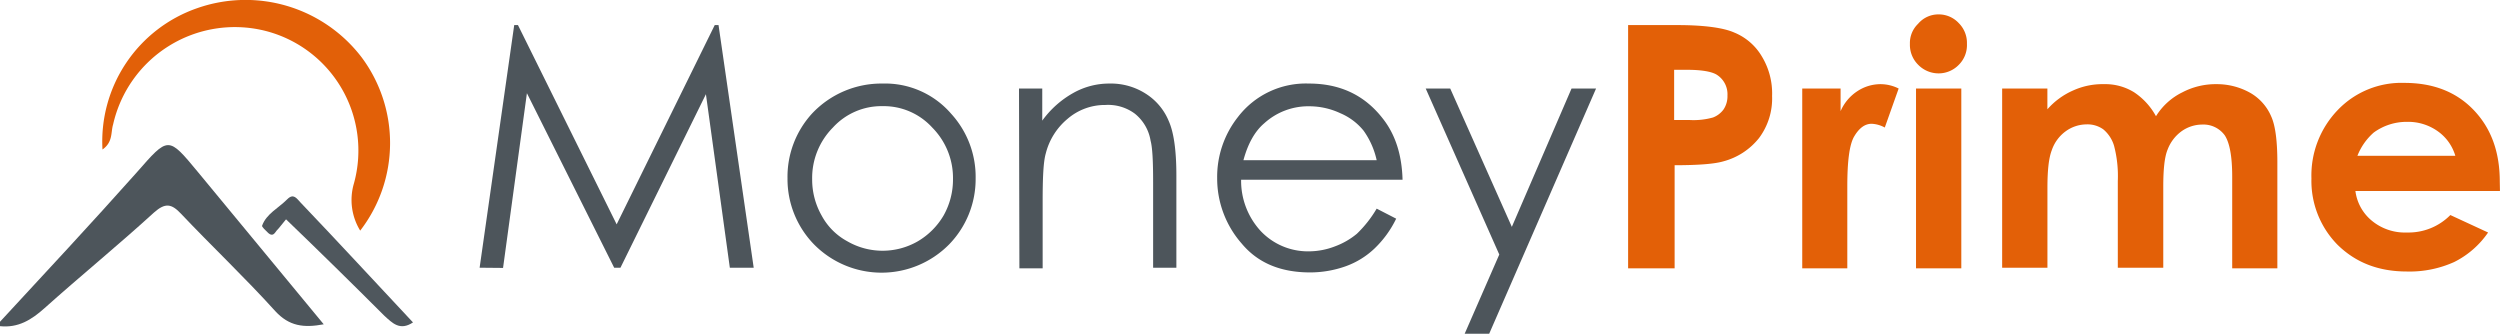
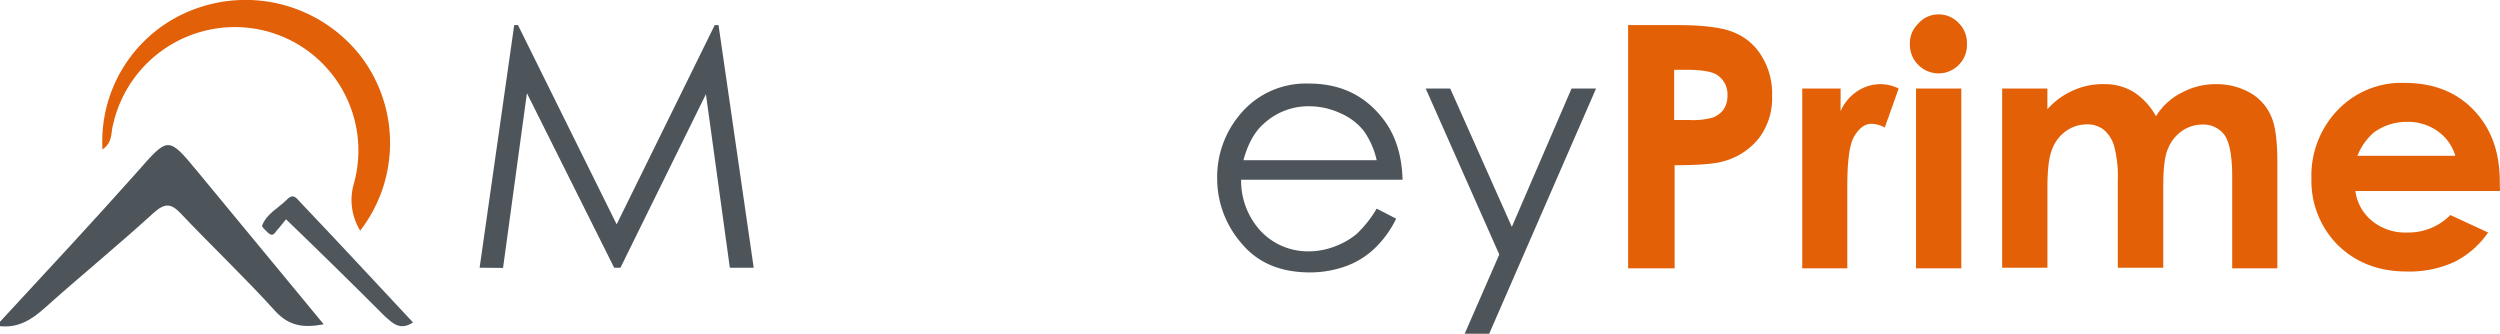
<svg xmlns="http://www.w3.org/2000/svg" xmlns:xlink="http://www.w3.org/1999/xlink" viewBox="0 0 573.01 76.49">
  <defs>
    <style>.cls-1{fill:#4d555b;}.cls-2{fill:#e26008;}.cls-3{fill:#4f575d;}.cls-4{fill:#e36007;}</style>
    <symbol id="logo-h" data-name="logo-h" viewBox="0 0 573.01 76.49">
      <path class="cls-1" d="M0,73.75C10.52,62.37,21,51.13,31.27,39.6c7.34-8.35,7.2-8.5,14.12-.14,9.51,11.53,19,23,28.81,34.87-4.61.86-7.92.43-11.09-3C56.05,63.52,48.56,56.46,41.5,49c-2.17-2.31-3.61-2.59-6.2-.29-8.21,7.49-16.86,14.55-25.07,21.9C7.2,73.32,4.18,75.19,0,74.76Z" />
      <path class="cls-2" d="M23.49,34.27A32.34,32.34,0,0,1,45.24,1.86,33.47,33.47,0,0,1,82.85,13.09a32.86,32.86,0,0,1-.29,39.77,13.41,13.41,0,0,1-1.44-10.81A28.3,28.3,0,0,0,60.51,7,28.61,28.61,0,0,0,25.93,28.51C25.36,30.38,25.93,32.54,23.49,34.27Z" />
      <path class="cls-3" d="M65.56,50.27c-.87,1-1.44,1.87-2.16,2.59-.44.58-.87,1.44-1.88.58-.57-.58-1.58-1.44-1.44-1.73,1-2.74,3.75-4,5.77-6.05,1.44-1.44,2.16-.15,3,.72C77.52,55.45,86,64.67,94.66,73.9c-3,2-4.75.14-6.63-1.59Q77,61.28,65.56,50.27Z" />
      <path class="cls-1" d="M109.93,61.36l7.93-55.61h.86l22.62,45.67L163.82,5.75h.87l8.06,55.61h-5.47L161.8,21.59,142.21,61.36h-1.44l-20-40-5.47,40.05Z" />
-       <path class="cls-1" d="M202.29,19.15A20,20,0,0,1,218,26.06a21.45,21.45,0,0,1,5.62,14.84A21.46,21.46,0,0,1,217.56,56a21.74,21.74,0,0,1-31,0,21.46,21.46,0,0,1-6.06-15.13,21.45,21.45,0,0,1,5.62-14.84A21.81,21.81,0,0,1,202.29,19.15Zm0,5.18a15.06,15.06,0,0,0-11.38,4.9,16.42,16.42,0,0,0-4.76,11.82,16.7,16.7,0,0,0,2.17,8.35,14.53,14.53,0,0,0,5.9,5.91,16.16,16.16,0,0,0,16.14,0,16.57,16.57,0,0,0,5.91-5.91,16.79,16.79,0,0,0,2.16-8.35,16.42,16.42,0,0,0-4.76-11.82A15.06,15.06,0,0,0,202.29,24.33Z" />
-       <path class="cls-1" d="M233.56,20.3h5.33v7.35A22.06,22.06,0,0,1,246,21.31a16.79,16.79,0,0,1,8.35-2.16,14.79,14.79,0,0,1,8.22,2.3,13.5,13.5,0,0,1,5.33,6.34c1.15,2.59,1.73,6.77,1.73,12.39V61.36h-5.33V41.77c0-4.76-.15-7.93-.58-9.51a10,10,0,0,0-3.6-6.2,10.27,10.27,0,0,0-6.77-2,13.11,13.11,0,0,0-8.65,3.17,15.08,15.08,0,0,0-5,7.93c-.58,2-.72,5.76-.72,11.24V61.51h-5.33Z" />
      <path class="cls-1" d="M315.54,47.82l4.47,2.3A23.79,23.79,0,0,1,315,57a18.77,18.77,0,0,1-6.48,4,24.39,24.39,0,0,1-8.21,1.44c-6.78,0-12-2.16-15.71-6.62a22.6,22.6,0,0,1-5.62-15,22.15,22.15,0,0,1,4.76-14A19.6,19.6,0,0,1,300,19.15c7.06,0,12.68,2.59,16.86,7.92,3,3.75,4.46,8.5,4.61,14.12h-37A17,17,0,0,0,289,53a14.89,14.89,0,0,0,11,4.61,16.74,16.74,0,0,0,6-1.15,17.09,17.09,0,0,0,5-2.88A26.74,26.74,0,0,0,315.54,47.82Zm0-11.1a18.42,18.42,0,0,0-3-6.77,13.74,13.74,0,0,0-5.33-4,16.84,16.84,0,0,0-7.06-1.59,15,15,0,0,0-10.37,3.89C287.59,30.1,286,33,285,36.72Z" />
      <path class="cls-1" d="M326.78,20.3h5.62L346.52,52,360.2,20.3h5.62L341.33,76.49h-5.62l7.93-18.15Z" />
      <path class="cls-4" d="M373.17,5.75h11.24c6,0,10.52.57,13.11,1.72A13.06,13.06,0,0,1,403.86,13,16.31,16.31,0,0,1,406.17,22a15.12,15.12,0,0,1-3,9.65A15.53,15.53,0,0,1,394.93,37c-2,.58-5.76.87-11.1.87V61.51H373.17V5.75ZM383.83,27.5h3.32a16.43,16.43,0,0,0,5.47-.57,5.33,5.33,0,0,0,2.45-1.88,5.44,5.44,0,0,0,.87-3.17,5.28,5.28,0,0,0-2.45-4.75C392.34,16.41,390,16,386.72,16h-3V27.5Z" />
      <path class="cls-4" d="M413.08,20.3h8.79v5.18a10.36,10.36,0,0,1,3.89-4.61A9.64,9.64,0,0,1,431,19.29a9.34,9.34,0,0,1,4.18,1L432,29.23a6.92,6.92,0,0,0-3-.86c-1.58,0-2.88,1-4,2.88s-1.59,5.76-1.59,11.52V61.51H413.08Z" />
      <path class="cls-4" d="M444.35,3.3a6.24,6.24,0,0,1,4.61,2,6.4,6.4,0,0,1,1.87,4.76A6.37,6.37,0,0,1,449,14.82a6.45,6.45,0,0,1-4.61,2,6.55,6.55,0,0,1-4.76-2,6.41,6.41,0,0,1-1.87-4.75,6.09,6.09,0,0,1,1.87-4.61A6.09,6.09,0,0,1,444.35,3.3Zm-5.19,17h10.38V61.51H439.16Z" />
-       <path class="cls-4" d="M458.9,20.3h10.37v4.75a16.9,16.9,0,0,1,5.91-4.32,16.28,16.28,0,0,1,7.06-1.44,12.52,12.52,0,0,1,6.92,1.87,15.44,15.44,0,0,1,5,5.48,14.7,14.7,0,0,1,6.05-5.48A16.42,16.42,0,0,1,508,19.29a15.59,15.59,0,0,1,7.78,2,11.33,11.33,0,0,1,4.76,5.33c1,2.16,1.44,5.76,1.44,10.66V61.51H511.63v-21q0-6.91-1.72-9.51a6.06,6.06,0,0,0-5.19-2.45A8.19,8.19,0,0,0,500,30.1a9.2,9.2,0,0,0-3.17,4.17c-.72,1.73-1,4.61-1,8.5V61.36H485.41V41.48a27.36,27.36,0,0,0-.86-8.07,7.82,7.82,0,0,0-2.45-3.75,6.22,6.22,0,0,0-3.89-1.15,8.19,8.19,0,0,0-4.76,1.59,8.89,8.89,0,0,0-3.17,4.32c-.72,1.87-1,4.75-1,8.64v18.3H458.9V20.3Z" />
+       <path class="cls-4" d="M458.9,20.3h10.37v4.75a16.9,16.9,0,0,1,5.91-4.32,16.28,16.28,0,0,1,7.06-1.44,12.52,12.52,0,0,1,6.92,1.87,15.44,15.44,0,0,1,5,5.48,14.7,14.7,0,0,1,6.05-5.48A16.42,16.42,0,0,1,508,19.29a15.59,15.59,0,0,1,7.78,2,11.33,11.33,0,0,1,4.76,5.33c1,2.16,1.44,5.76,1.44,10.66V61.51H511.63v-21q0-6.91-1.72-9.51a6.06,6.06,0,0,0-5.19-2.45A8.19,8.19,0,0,0,500,30.1a9.2,9.2,0,0,0-3.17,4.17c-.72,1.73-1,4.61-1,8.5V61.36H485.41V41.48a27.36,27.36,0,0,0-.86-8.07,7.82,7.82,0,0,0-2.45-3.75,6.22,6.22,0,0,0-3.89-1.15,8.19,8.19,0,0,0-4.76,1.59,8.89,8.89,0,0,0-3.17,4.32c-.72,1.87-1,4.75-1,8.64v18.3H458.9V20.3" />
      <path class="cls-4" d="M573,43.78H539.87a10.54,10.54,0,0,0,3.9,6.92,11.89,11.89,0,0,0,7.92,2.59,13.46,13.46,0,0,0,9.94-4l8.65,4a20.49,20.49,0,0,1-7.78,6.77,24.82,24.82,0,0,1-10.81,2.17c-6.48,0-11.67-2-15.85-6.06a20.86,20.86,0,0,1-6.05-15.27,21.62,21.62,0,0,1,6.05-15.7A20.19,20.19,0,0,1,551.11,19c6.49,0,11.82,2,15.85,6.2s6,9.65,6,16.42Zm-10.23-8.07a10.5,10.5,0,0,0-4-5.61,11.67,11.67,0,0,0-7.06-2.17,12.76,12.76,0,0,0-7.64,2.45,13.76,13.76,0,0,0-3.74,5.33Z" />
    </symbol>
  </defs>
  <g id="Layer_2" data-name="Layer 2">
    <g id="Horizontal_Dark" data-name="Horizontal Dark">
      <use width="573.01" height="76.49" xlink:href="#logo-h" />
    </g>
  </g>
</svg>